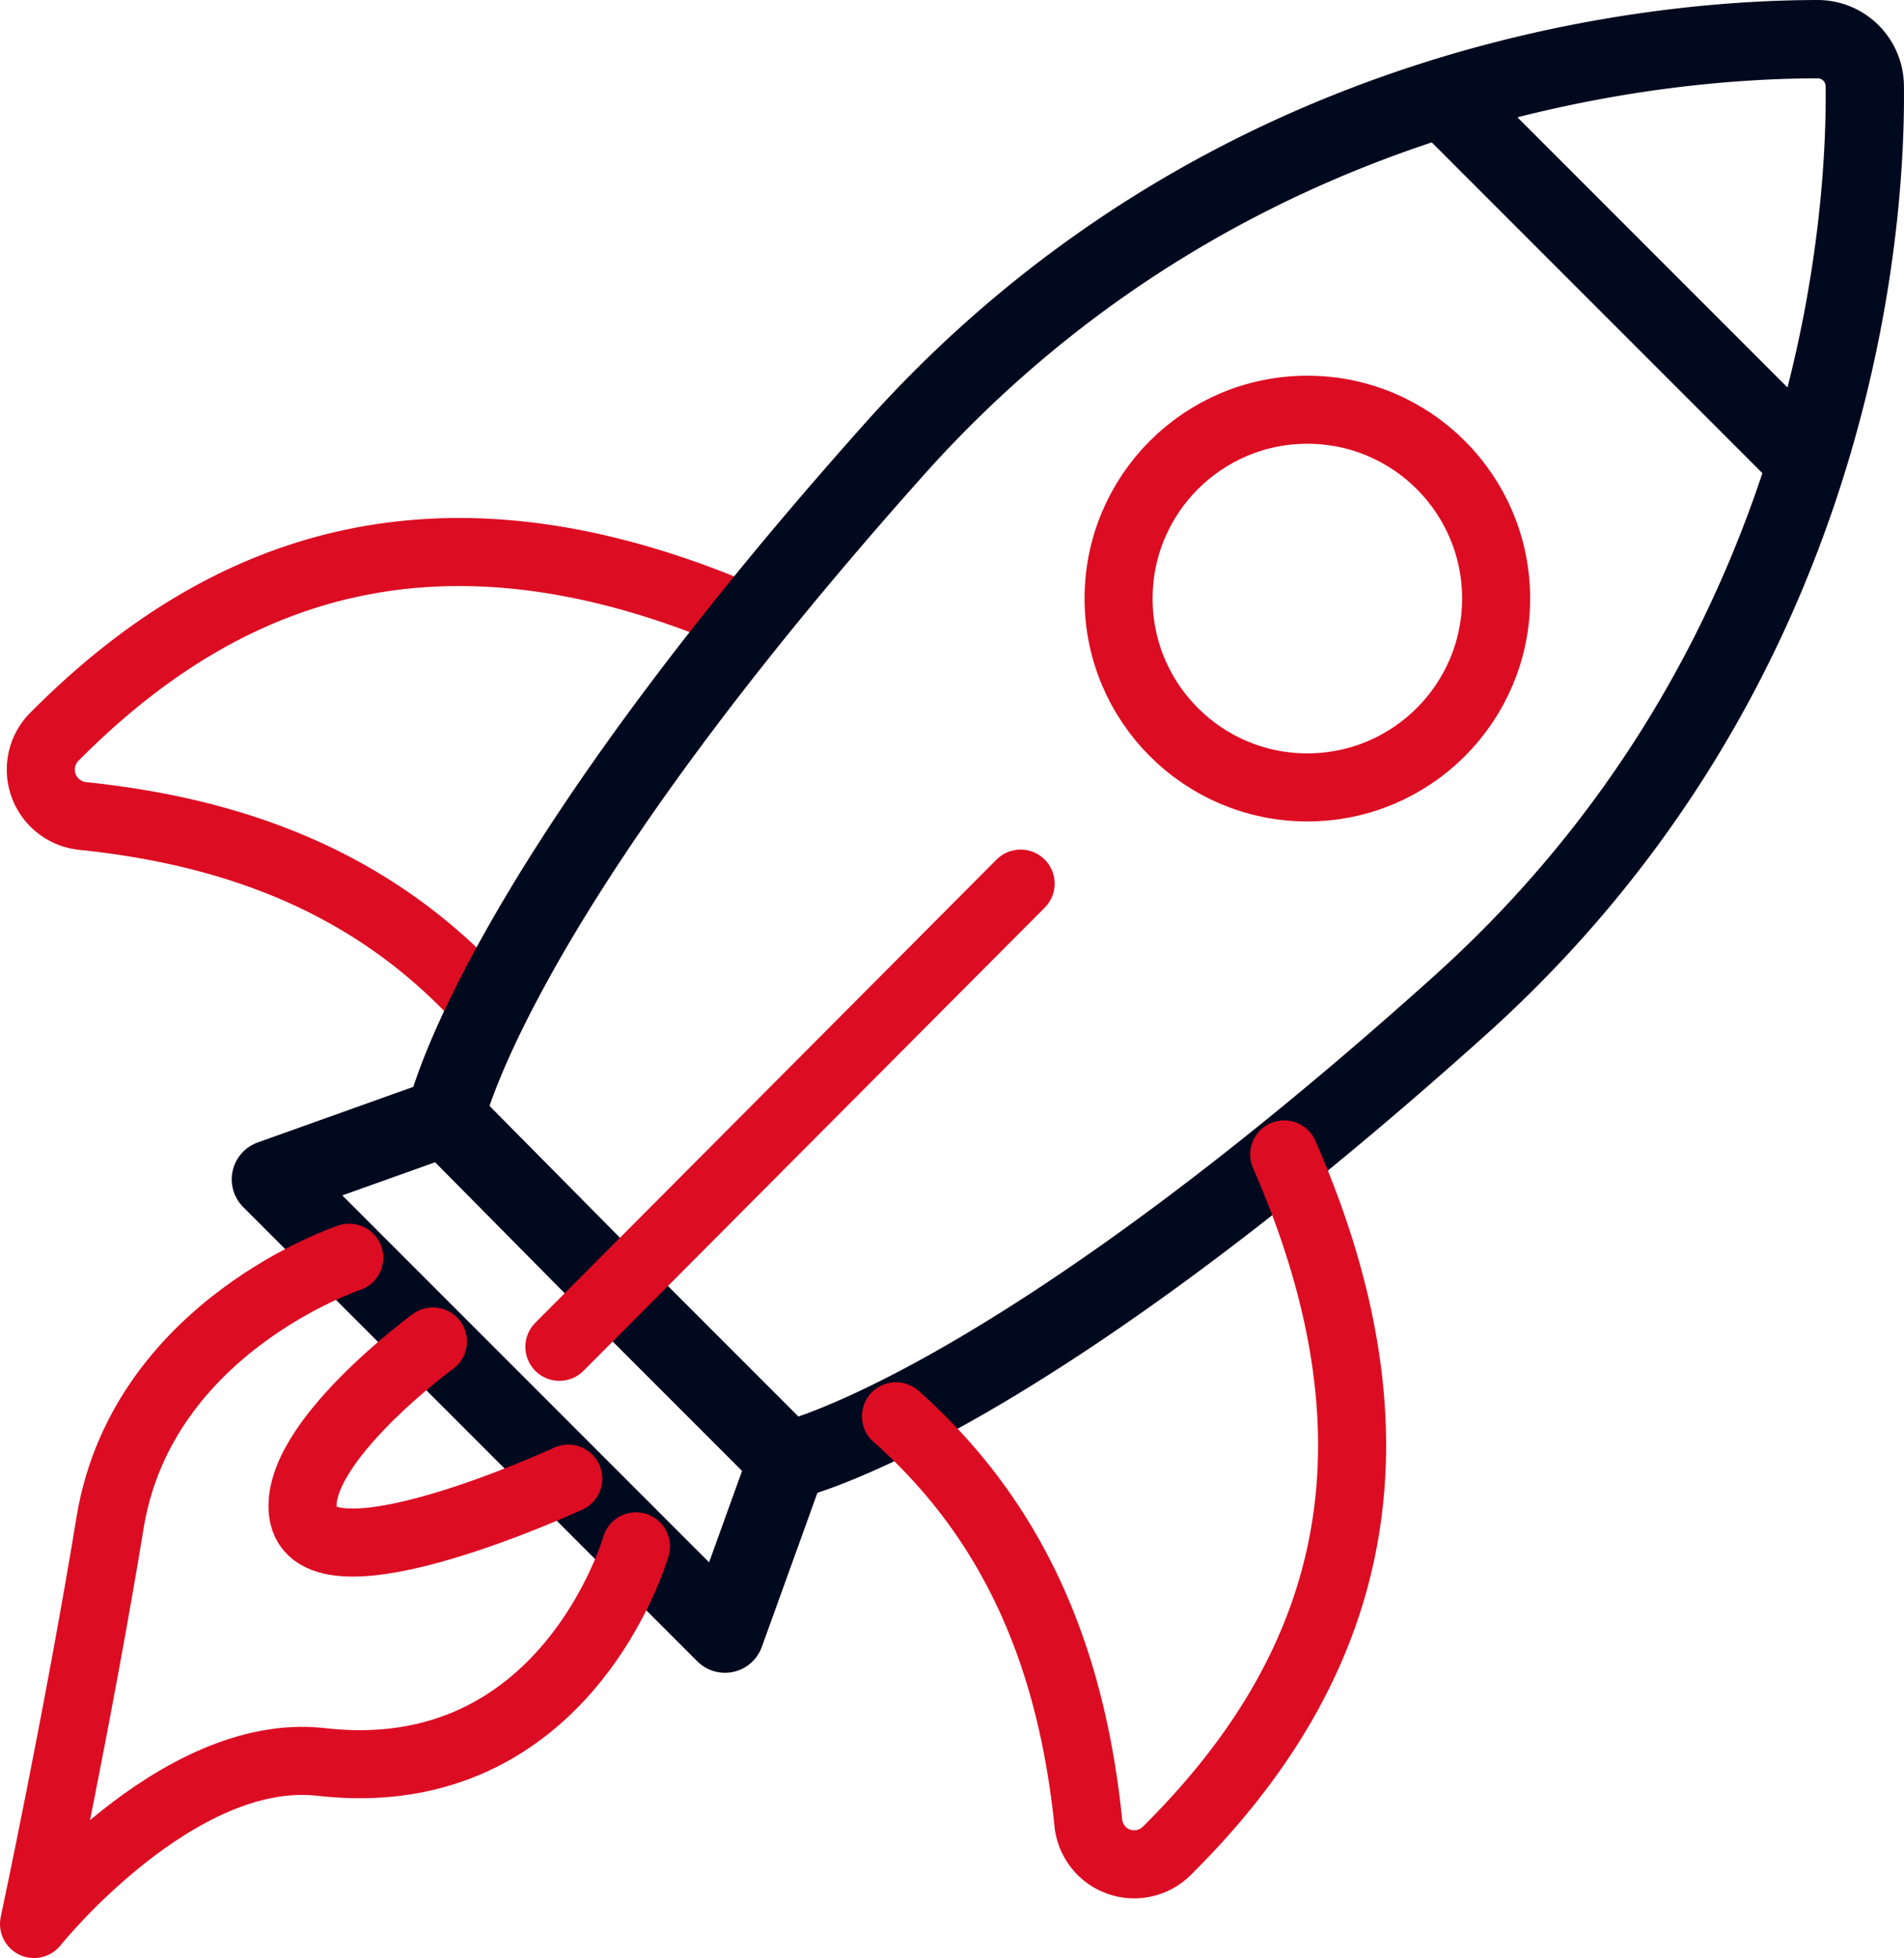
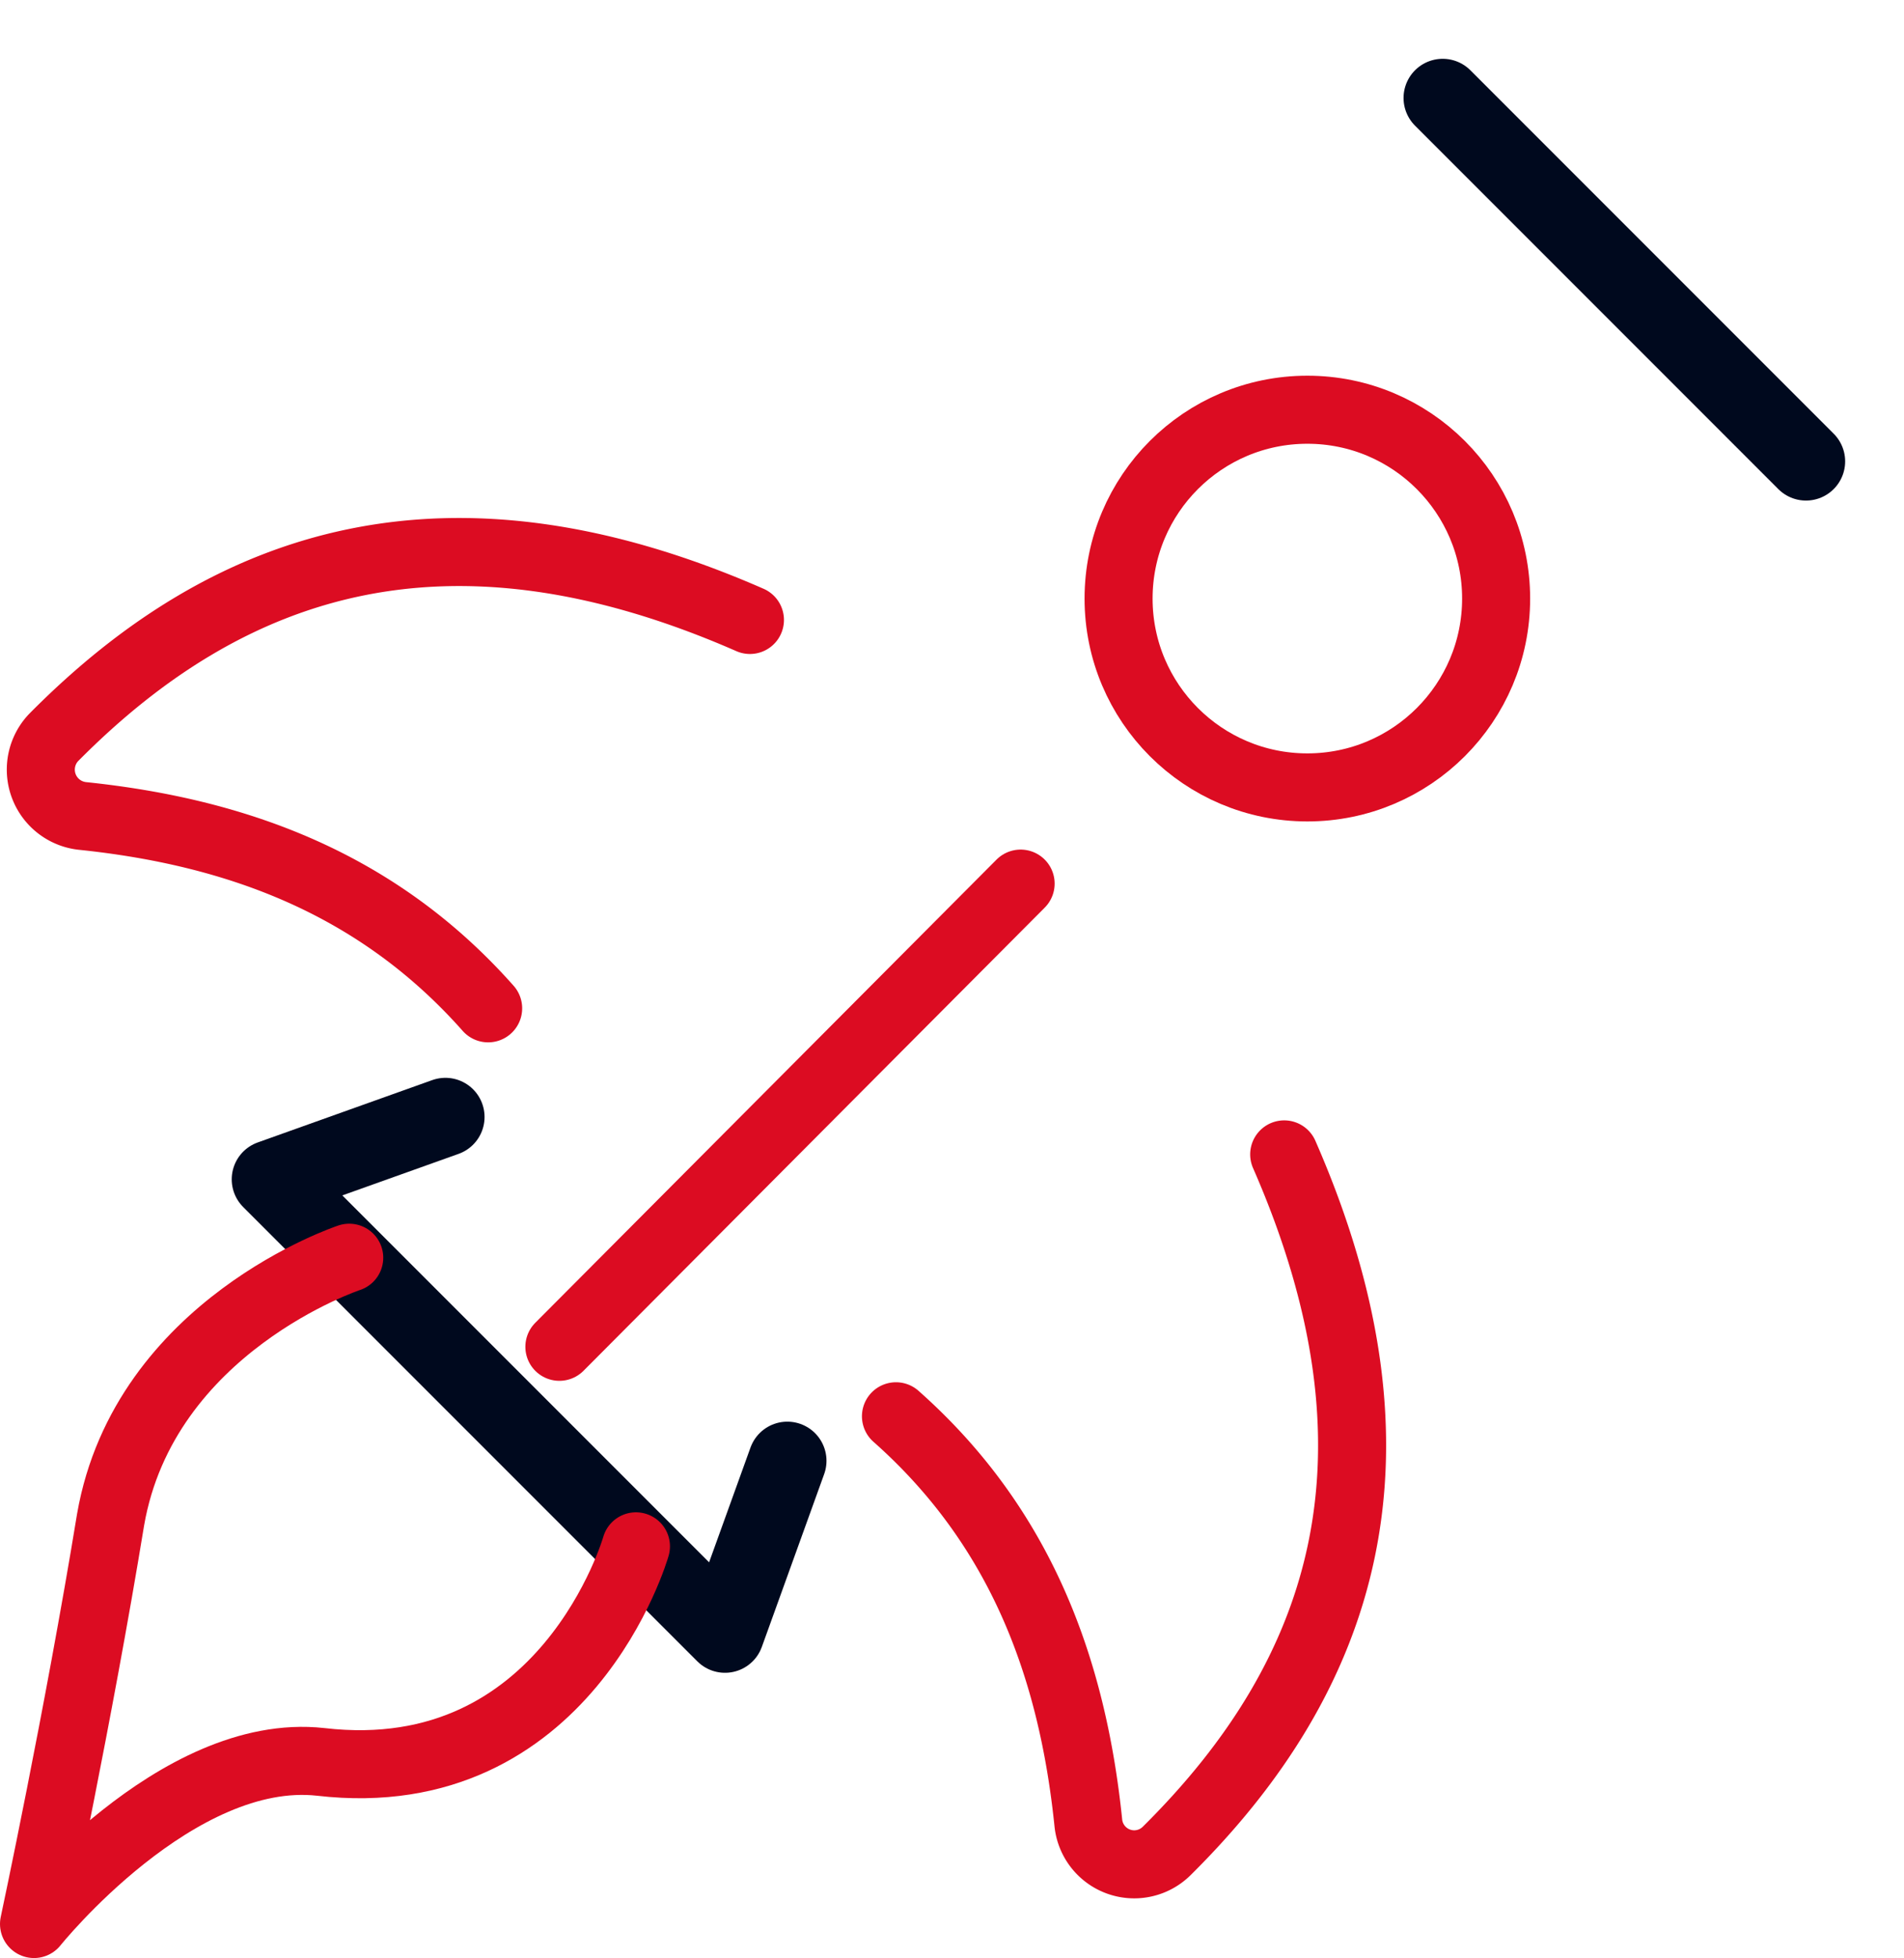
<svg xmlns="http://www.w3.org/2000/svg" width="106.913" height="109.908" viewBox="0 0 106.913 109.908">
  <g id="Livello_2" transform="translate(-1.39 -0.001)">
    <path id="Tracciato_11" data-name="Tracciato 11" d="M43.5,34.8c-16.9-7.4-29.2-3.4-39.1,6.6A2.616,2.616,0,0,0,6,45.8c8.7.9,16.6,3.8,22.8,10.8" fill="none" stroke="#dc0c22" stroke-linecap="round" stroke-linejoin="round" stroke-miterlimit="10" stroke-width="3.82" />
-     <path id="Tracciato_12" data-name="Tracciato 12" d="M36,72.4,45.6,82s12.2-2.6,37.7-25.5c21.2-19,22.9-43.8,22.8-51.7a2.647,2.647,0,0,0-2.6-2.6C95.7,2.2,70.9,3.8,51.8,25,28.9,50.6,26.4,62.7,26.4,62.7Z" fill="none" stroke="#00091e" stroke-linecap="round" stroke-linejoin="round" stroke-miterlimit="10" stroke-width="4.397" />
    <path id="Tracciato_13" data-name="Tracciato 13" d="M45.6,82l-3.5,9.7L29.4,79,16.6,66.2l9.8-3.5" fill="none" stroke="#00091e" stroke-linecap="round" stroke-linejoin="round" stroke-miterlimit="10" stroke-width="4.397" />
    <path id="Tracciato_14" data-name="Tracciato 14" d="M73.5,64.8c7.4,16.9,3.4,29.2-6.6,39.1a2.589,2.589,0,0,1-4.4-1.6c-.9-8.7-3.8-16.6-10.8-22.8" fill="none" stroke="#dc0c22" stroke-linecap="round" stroke-linejoin="round" stroke-miterlimit="10" stroke-width="3.82" />
    <path id="Tracciato_15" data-name="Tracciato 15" d="M102.8,25.9,92.6,15.7,82.4,5.5" fill="none" stroke="#00091e" stroke-linecap="round" stroke-linejoin="round" stroke-miterlimit="10" stroke-width="4.397" />
    <circle id="Ellisse_9" data-name="Ellisse 9" cx="10.6" cy="10.6" r="10.6" transform="translate(64.2 23)" fill="none" stroke="#dc0c22" stroke-linecap="round" stroke-linejoin="round" stroke-miterlimit="10" stroke-width="3.82" />
    <path id="Tracciato_16" data-name="Tracciato 16" d="M21,70.6S9.5,74.4,7.6,85.3C5.8,96.3,3.3,108,3.3,108s8-10,16.1-9.1c13.8,1.6,17.7-12.1,17.7-12.1" fill="none" stroke="#dc0c22" stroke-linecap="round" stroke-linejoin="round" stroke-miterlimit="10" stroke-width="3.82" />
-     <path id="Tracciato_17" data-name="Tracciato 17" d="M25.7,75.3s-7.8,5.7-7.3,9.6C19,89.6,33.3,83,33.3,83" fill="none" stroke="#dc0c22" stroke-linecap="round" stroke-linejoin="round" stroke-miterlimit="10" stroke-width="3.82" />
    <line id="Linea_11" data-name="Linea 11" x1="25.9" y2="26" transform="translate(32.8 49.6)" fill="none" stroke="#dc0c22" stroke-linecap="round" stroke-linejoin="round" stroke-miterlimit="10" stroke-width="3.82" />
  </g>
</svg>